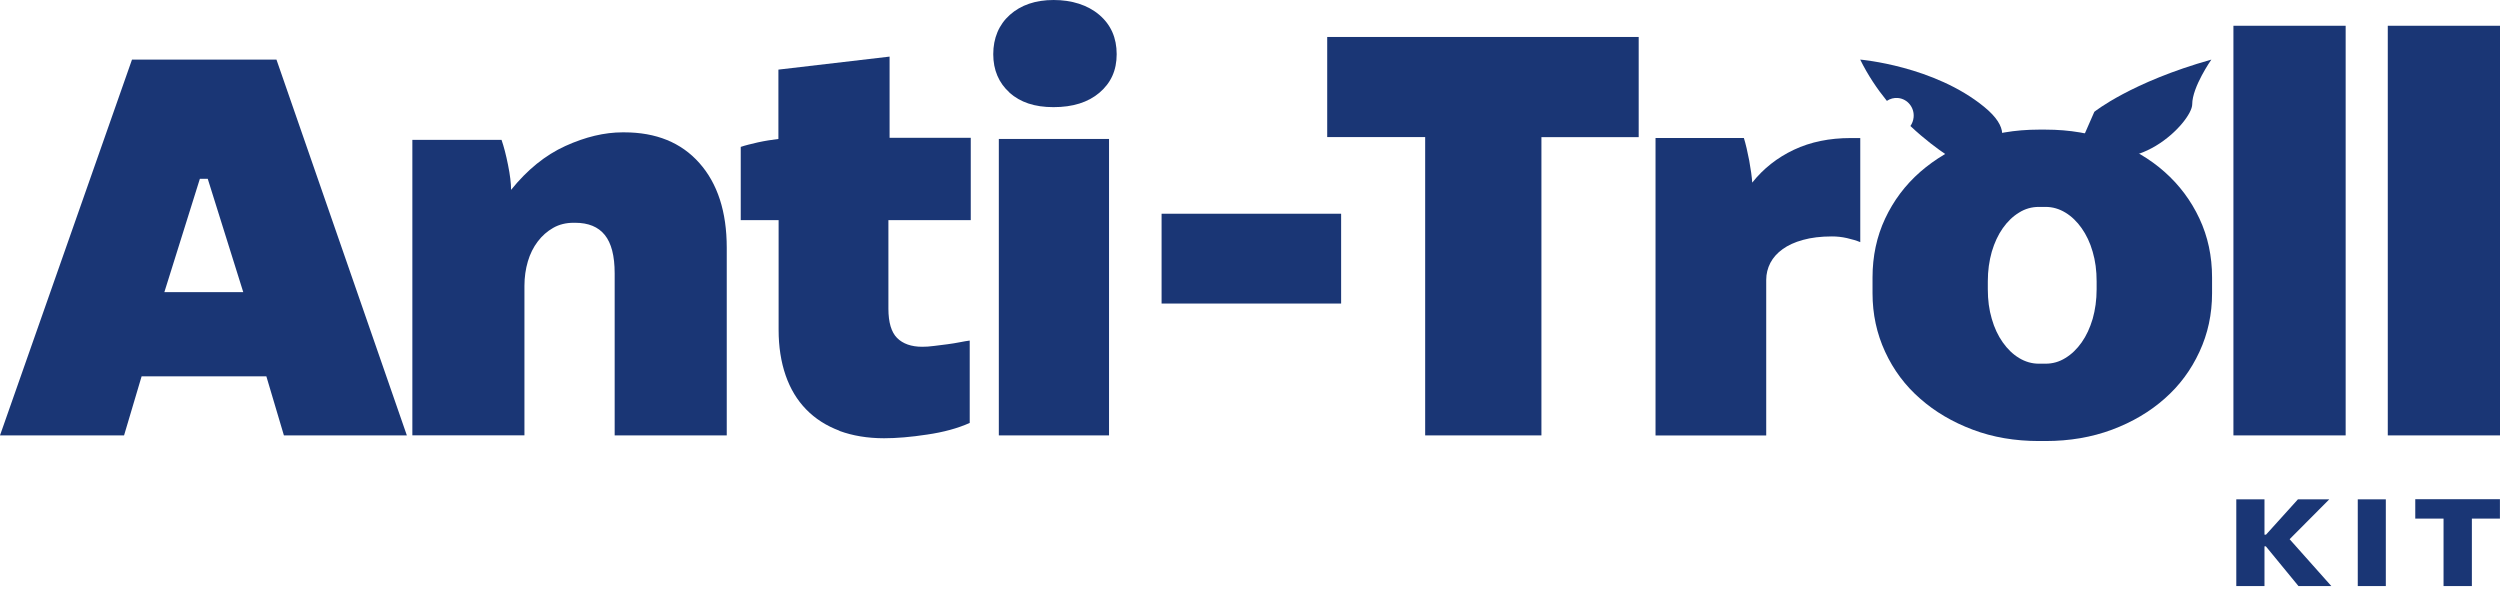
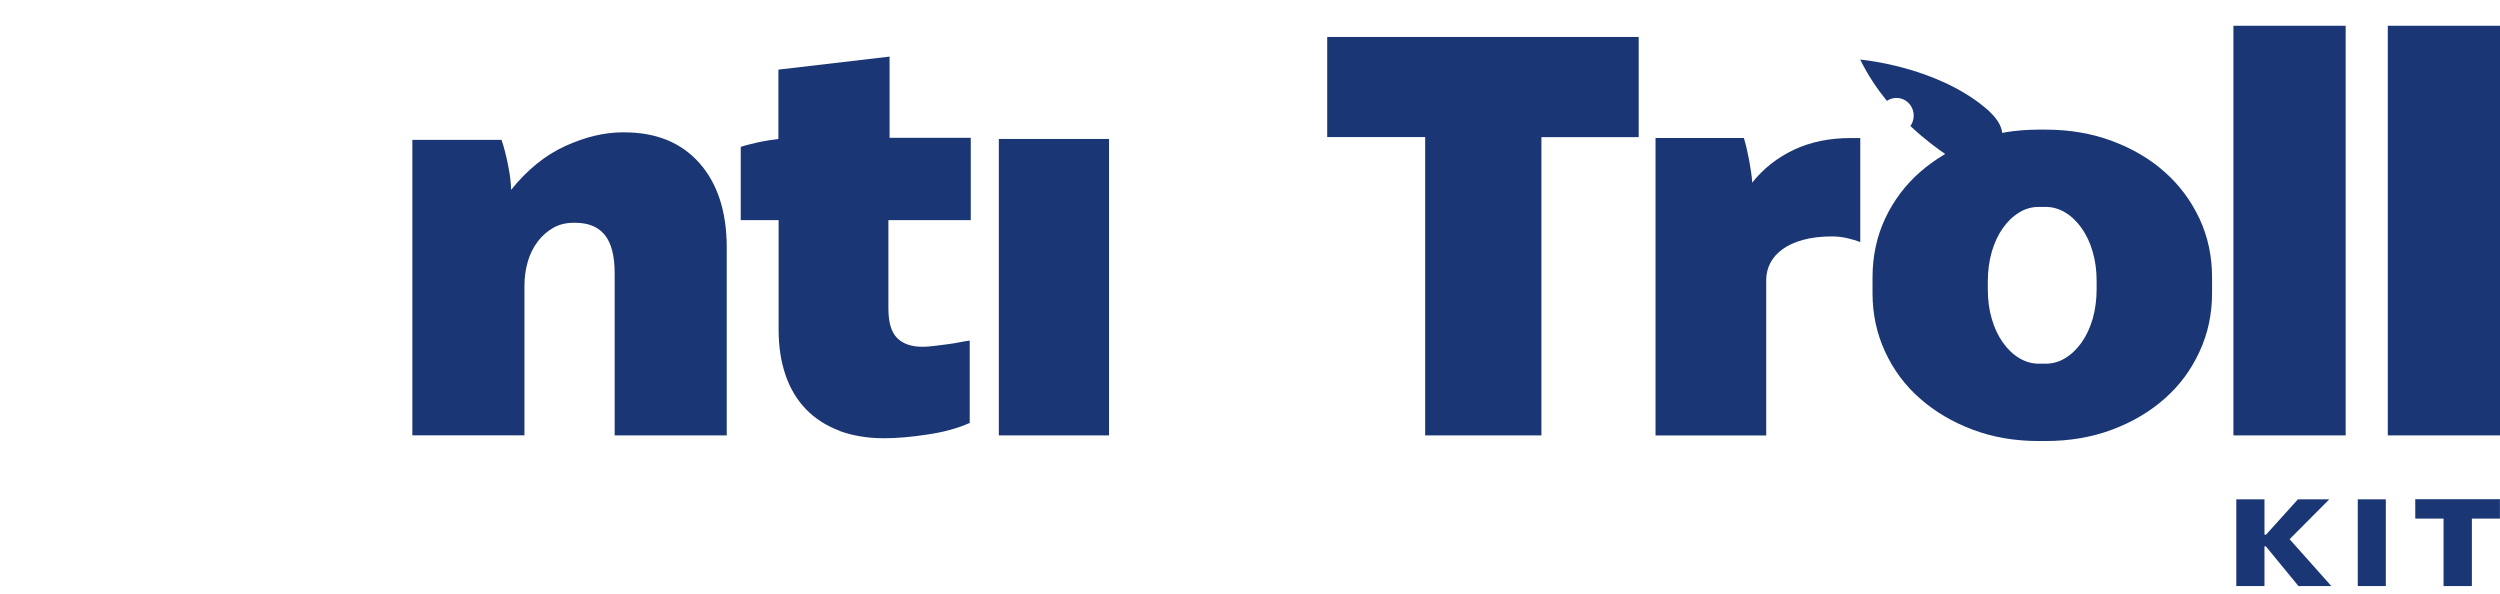
<svg xmlns="http://www.w3.org/2000/svg" width="240" height="57" viewBox="0 0 240 57" fill="none">
  <g clip-path="url(#clip0_2932_1936)">
-     <path d="M12.672 5.721H26.54L39.058 41.798H27.255L25.571 36.13H13.594L11.91 41.798H0L12.672 5.721ZM23.352 28.044L19.943 17.163H19.188L15.779 28.044H23.365H23.352Z" fill="#1A3675" />
    <path d="M39.606 13.427H48.147C48.361 14.042 48.575 14.85 48.769 15.826C48.969 16.802 49.063 17.611 49.063 18.226C50.62 16.294 52.351 14.89 54.276 14.015C56.201 13.139 58.039 12.705 59.763 12.705H59.923C62.984 12.705 65.397 13.681 67.141 15.652C68.886 17.617 69.768 20.324 69.768 23.786V41.798H59.008V26.239C59.008 24.568 58.694 23.338 58.059 22.556C57.431 21.774 56.481 21.387 55.218 21.387H55.058C54.336 21.387 53.681 21.547 53.106 21.875C52.532 22.202 52.037 22.637 51.623 23.185C51.208 23.733 50.888 24.368 50.674 25.096C50.46 25.825 50.346 26.607 50.346 27.442V41.791H39.586V13.427H39.599H39.606Z" fill="#1A3675" />
    <path d="M80.588 41.35C79.325 40.876 78.263 40.2 77.394 39.305C76.525 38.416 75.87 37.327 75.422 36.037C74.974 34.74 74.747 33.29 74.747 31.652V21.133H71.111V14.102C71.539 13.955 72.094 13.821 72.755 13.668C73.424 13.521 74.085 13.42 74.727 13.34V6.683L85.4 5.434V13.226H93.193V21.133H85.287V29.641C85.287 30.944 85.567 31.893 86.122 32.448C86.677 33.002 87.486 33.29 88.535 33.29C88.862 33.29 89.237 33.27 89.671 33.21C90.099 33.15 90.526 33.096 90.948 33.049C91.362 32.989 91.763 32.936 92.144 32.855C92.525 32.775 92.846 32.728 93.093 32.695V40.602C91.943 41.116 90.58 41.49 89.009 41.718C87.439 41.958 86.055 42.072 84.872 42.072C83.282 42.072 81.858 41.831 80.595 41.37L80.582 41.357L80.588 41.35Z" fill="#1A3675" />
    <path d="M95.887 13.34H106.467V41.798H95.887V13.34Z" fill="#1A3675" />
-     <path d="M111.512 20.518H128.748V29.14H111.512V20.518Z" fill="#1A3675" />
    <path d="M136.802 13.159H127.412V3.549H157.314V13.166H147.977V41.798H136.816V13.159H136.802Z" fill="#1A3675" />
    <path d="M158.924 13.247H167.412C167.592 13.828 167.759 14.55 167.926 15.419C168.08 16.274 168.18 16.983 168.214 17.531C169.283 16.181 170.62 15.131 172.217 14.376C173.821 13.621 175.632 13.253 177.671 13.253H178.586V23.245C178.232 23.098 177.804 22.971 177.31 22.857C176.809 22.744 176.327 22.697 175.866 22.697C174.797 22.697 173.875 22.811 173.086 23.031C172.297 23.245 171.649 23.546 171.141 23.913C170.626 24.281 170.225 24.722 169.958 25.23C169.691 25.744 169.557 26.293 169.557 26.874V41.805H158.931V13.247H158.924Z" fill="#1A3675" />
    <path d="M189.387 41.25C187.449 40.521 185.764 39.532 184.334 38.269C182.897 37.019 181.781 35.522 180.972 33.771C180.164 32.02 179.763 30.155 179.763 28.157V26.633C179.763 24.601 180.164 22.71 180.972 20.986C181.781 19.261 182.897 17.771 184.334 16.508C185.771 15.258 187.449 14.255 189.387 13.534C191.325 12.805 193.444 12.444 195.729 12.444H196.378C198.677 12.444 200.795 12.805 202.754 13.534C204.705 14.262 206.396 15.251 207.806 16.508C209.216 17.758 210.339 19.255 211.148 20.986C211.957 22.71 212.358 24.601 212.358 26.633V28.157C212.358 30.155 211.957 32.033 211.148 33.771C210.339 35.522 209.23 37.019 207.806 38.269C206.396 39.519 204.705 40.521 202.754 41.25C200.795 41.978 198.677 42.339 196.378 42.339H195.729C193.43 42.339 191.312 41.978 189.387 41.25ZM196.378 34.914C197.059 34.914 197.701 34.733 198.282 34.366C198.877 34.005 199.392 33.504 199.84 32.869C200.287 32.234 200.635 31.485 200.896 30.61C201.143 29.734 201.276 28.792 201.276 27.769V27.007C201.276 25.985 201.156 25.043 200.896 24.167C200.648 23.291 200.287 22.543 199.84 21.908C199.392 21.273 198.877 20.772 198.282 20.411C197.688 20.05 197.053 19.863 196.378 19.863H195.729C195.048 19.863 194.406 20.043 193.825 20.411C193.23 20.772 192.715 21.273 192.267 21.908C191.819 22.543 191.472 23.291 191.211 24.167C190.964 25.043 190.83 25.985 190.83 27.007V27.769C190.83 28.792 190.951 29.734 191.211 30.61C191.459 31.485 191.819 32.234 192.267 32.869C192.715 33.504 193.23 34.005 193.825 34.366C194.419 34.727 195.054 34.914 195.729 34.914H196.378Z" fill="#1A3675" />
    <path d="M214.409 2.473H225.183V41.798H214.409V2.473Z" fill="#1A3675" />
    <path d="M229.227 2.473H240V41.798H229.227V2.473Z" fill="#1A3675" />
-     <path d="M199.626 13.982C204.765 17.638 210.453 11.683 210.453 10.012C210.453 8.341 212.291 5.721 212.291 5.721C204.585 7.887 201.056 10.734 201.056 10.734L199.633 13.982H199.626Z" fill="#1A3675" />
    <path d="M188.505 15.887C188.505 15.887 195.309 14.209 190.49 10.266C185.671 6.316 178.58 5.721 178.58 5.721C179.309 7.205 180.197 8.522 181.14 9.684C181.447 9.477 181.822 9.37 182.216 9.41C183.131 9.497 183.8 10.333 183.706 11.268C183.673 11.582 183.566 11.863 183.399 12.097C186.059 14.603 188.505 15.88 188.505 15.88V15.887Z" fill="#1A3675" />
-     <path d="M95.352 5.2C95.352 6.73 95.886 7.96 96.922 8.896H96.909C97.958 9.818 99.301 10.286 101.139 10.286C102.977 10.286 104.454 9.831 105.55 8.896C106.646 7.96 107.201 6.764 107.201 5.2C107.201 3.636 106.646 2.373 105.53 1.424C104.414 0.475 102.884 0 101.146 0C99.408 0 98.011 0.481 96.949 1.424C95.886 2.373 95.352 3.669 95.352 5.2Z" fill="#1A3675" />
    <path d="M214.684 47.933H217.39V51.328H217.537L220.605 47.933H223.613L219.803 51.763L223.806 56.26H220.652L217.524 52.451H217.39V56.26H214.684V47.926V47.933Z" fill="#1A3675" />
    <path d="M226.346 47.933H229.039V56.267H226.346V47.933Z" fill="#1A3675" />
    <path d="M234.573 49.784H231.866V47.926H239.993V49.784H237.3V56.26H234.58V49.784H234.573Z" fill="#1A3675" />
  </g>
  <defs>
    <clipPath id="clip0_2932_1936">
      <rect width="240" height="56.261" fill="white" />
    </clipPath>
  </defs>
</svg>